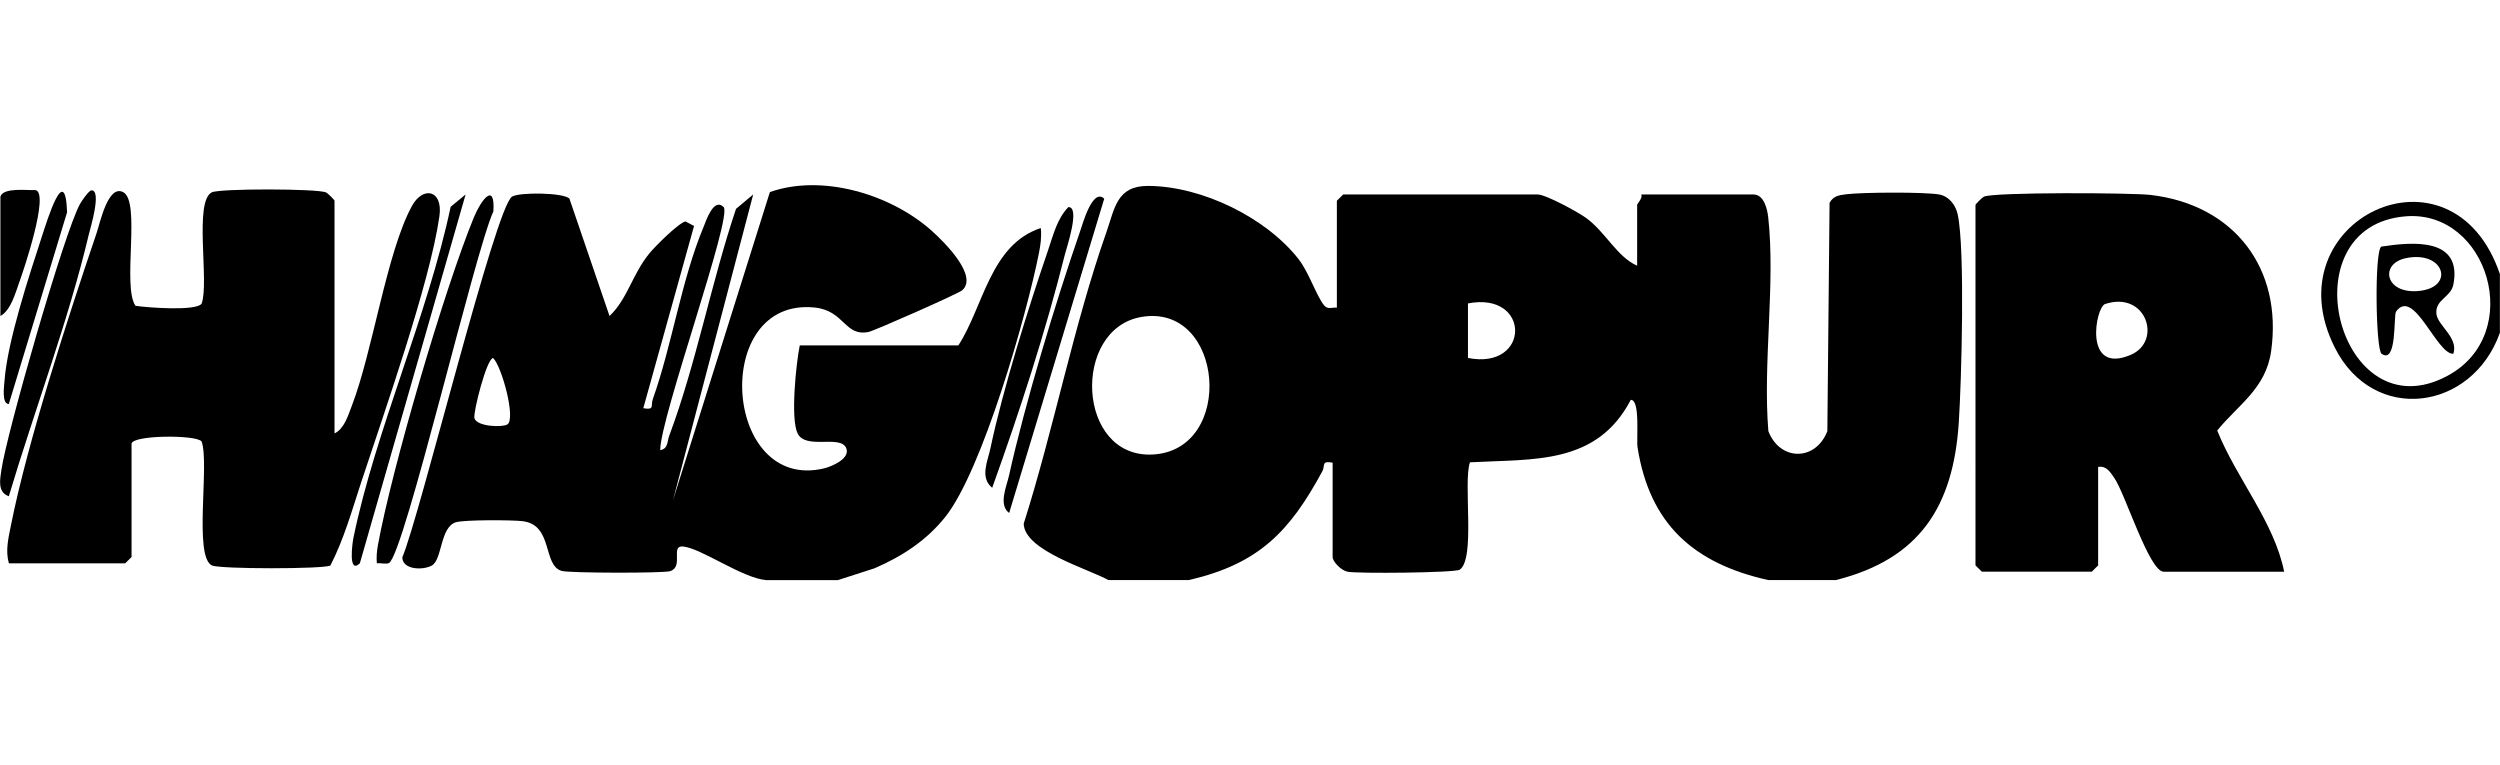
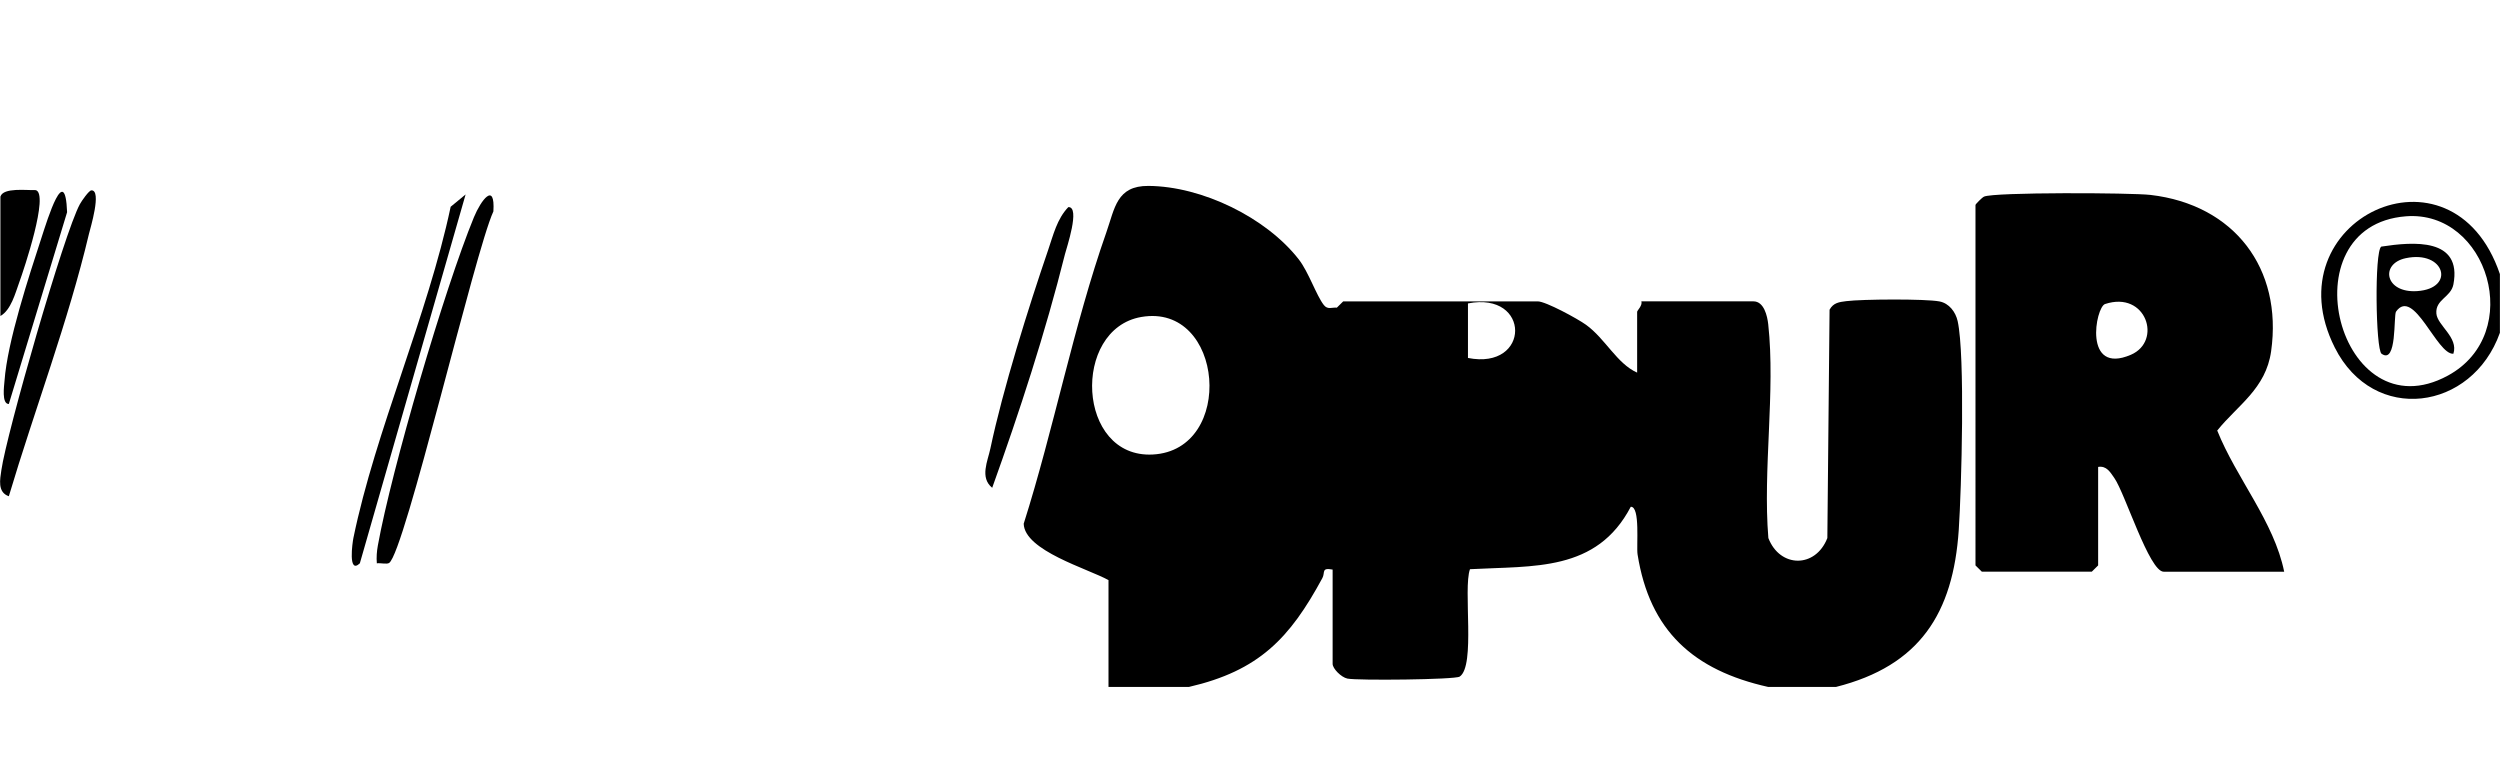
<svg xmlns="http://www.w3.org/2000/svg" id="Ebene_1" version="1.1" viewBox="0 0 980 300">
  <g id="_x39_w1iXE">
    <g>
-       <path d="M434.53,227.4c-8.07-4.46-32.93-11.55-33.24-22.1,11.79-37.13,19.56-77.72,32.42-114.28,3.3-9.38,4-18.23,16.47-18.14,21.02.14,46.16,12.38,58.95,28.82,3.87,4.97,6.88,14.15,9.82,17.88,1.51,1.92,3.16.84,5.1,1.02v-41.9l2.49-2.46h76.26c3.11,0,15.63,6.8,18.92,9.18,7.62,5.51,12.09,15.21,20.04,18.75v-23.83c0-.55,2.18-2.5,1.66-4.11h43.93c4.14,0,5.44,5.72,5.8,9.01,2.86,26.21-2.16,57.06.05,83.78,4.53,11.76,18.5,11.89,23.12,0l.87-89.52c1.52-2.74,3.75-2.99,6.56-3.35,6.12-.78,30.92-.95,36.51.11,3.79.72,6.34,4.13,7.14,7.71,2.97,13.38,1.5,65.9.43,81.87-2.19,32.62-15.23,53.26-48.15,61.55h-26.53c-29.32-6.55-46.46-21.98-51.22-51.94-.53-3.32,1.13-18.87-2.67-18.69-13.38,25.57-38.06,23.1-63.03,24.47-2.77,7.77,2.28,37.97-4.05,42.11-1.84,1.2-40.18,1.58-44,.77-2.48-.53-5.79-3.94-5.79-5.76v-36.97c-4.56-.87-2.84,1.15-4.02,3.33-12.77,23.6-24.81,36.32-52.34,42.68h-31.5ZM575.44,140.32c24.61,4.84,24.71-26.18,0-21.38v21.38ZM447.36,124.26c-27.33,4.76-25.34,55.46,4.51,53.91,32.51-1.68,28.02-59.57-4.51-53.91Z" />
-       <path d="M300.24,227.4c-9.36-.9-25.03-12.26-32.33-13.16-5.37-.66.31,7.83-5.2,9.65-2.59.85-39.63.78-42.55-.09-7.51-2.24-3.24-17.91-15.16-19.48-4.12-.54-22.96-.59-26.28.4-6.2,1.85-5.34,14.61-9.41,16.95-3.31,1.9-11.52,1.83-11.61-3.19,6.82-15.87,36.57-137.8,43.06-141.44,3.06-1.71,19.83-1.59,22.44.79l15.73,46.05c7.1-6.72,8.89-16.37,15.71-24.66,2.24-2.72,11.25-11.73,14.05-12.42l3.37,1.78-19.89,71.44c4.59.8,2.8-.94,3.74-3.59,7.62-21.48,11.14-46.53,19.88-67.47.97-2.34,3.92-11.64,7.86-7.8,3.65,3.56-25,83.02-24.84,95.3,3.12-.51,2.71-3.46,3.49-5.56,10.58-28.21,16.53-60.31,26.22-89.03l6.73-5.64-31.47,119.94,38.01-120.87c20.28-7.19,47.03.7,63.12,14.88,5.25,4.63,18.75,18.06,12.22,23.65-1.52,1.3-34.33,15.83-36.67,16.3-9.43,1.89-9.35-8.38-21.13-9.58-40.88-4.17-35.91,72.7,3.83,63.02,2.86-.7,10.27-3.8,8.56-7.91-2.32-5.4-15.85.78-19.06-5.76-2.85-5.81-.6-27.34.84-34.51h62.17c9.78-14.92,12.45-39.49,32.32-46,.37,3.39-.09,6.59-.75,9.92-4.81,24.22-22.14,85.06-36.68,103.31-7.38,9.26-16.9,15.46-27.75,20.15l-14.38,4.64h-28.18ZM198.88,166.38c3.42-2.08-2.13-22.68-5.57-26.03-2.53.06-7.93,21.53-7.33,23.59.97,3.33,10.92,3.66,12.9,2.45Z" />
+       <path d="M434.53,227.4c-8.07-4.46-32.93-11.55-33.24-22.1,11.79-37.13,19.56-77.72,32.42-114.28,3.3-9.38,4-18.23,16.47-18.14,21.02.14,46.16,12.38,58.95,28.82,3.87,4.97,6.88,14.15,9.82,17.88,1.51,1.92,3.16.84,5.1,1.02l2.49-2.46h76.26c3.11,0,15.63,6.8,18.92,9.18,7.62,5.51,12.09,15.21,20.04,18.75v-23.83c0-.55,2.18-2.5,1.66-4.11h43.93c4.14,0,5.44,5.72,5.8,9.01,2.86,26.21-2.16,57.06.05,83.78,4.53,11.76,18.5,11.89,23.12,0l.87-89.52c1.52-2.74,3.75-2.99,6.56-3.35,6.12-.78,30.92-.95,36.51.11,3.79.72,6.34,4.13,7.14,7.71,2.97,13.38,1.5,65.9.43,81.87-2.19,32.62-15.23,53.26-48.15,61.55h-26.53c-29.32-6.55-46.46-21.98-51.22-51.94-.53-3.32,1.13-18.87-2.67-18.69-13.38,25.57-38.06,23.1-63.03,24.47-2.77,7.77,2.28,37.97-4.05,42.11-1.84,1.2-40.18,1.58-44,.77-2.48-.53-5.79-3.94-5.79-5.76v-36.97c-4.56-.87-2.84,1.15-4.02,3.33-12.77,23.6-24.81,36.32-52.34,42.68h-31.5ZM575.44,140.32c24.61,4.84,24.71-26.18,0-21.38v21.38ZM447.36,124.26c-27.33,4.76-25.34,55.46,4.51,53.91,32.51-1.68,28.02-59.57-4.51-53.91Z" />
      <path d="M979.96,107.45v23c-10.87,30.61-49.49,36.05-64.72,5.81-25.15-49.94,46.01-83.95,64.72-28.81ZM943.13,84.79c-47.27,3.68-26.3,85.7,16.45,62.44,30.42-16.55,15.61-64.94-16.45-62.44Z" />
      <path d="M895.41,224.11h-47.25c-5.65,0-15.13-30.71-19.33-36.71-1.6-2.28-3.04-4.91-6.36-4.37v38.61l-2.49,2.46h-43.1l-2.49-2.46V80.34c0-.3,2.55-2.89,3.34-3.26,3.86-1.79,57.7-1.55,65.27-.67,32.77,3.81,51.87,28.78,47.28,61.29-2.07,14.69-13.13,21.14-21.13,31.07,7.51,18.74,22.29,35.73,26.25,55.35ZM825.18,119.18c-3.72,1.23-8.66,27.97,10.13,19.89,12.42-5.35,6.01-25.23-10.13-19.89Z" />
-       <path d="M131.14,169.89c3.81-1.8,5.3-7.01,6.7-10.62,8.32-21.57,13.67-60.18,23.61-78.48,4.33-7.98,12.31-6.44,10.79,4.05-3.84,26.59-21.72,77-30.71,104.38-3.57,10.88-6.74,22.24-12.02,32.45-2.42,1.44-43.41,1.45-46.45-.02-7.23-3.48-.85-39.93-4.03-48.59-1.9-2.7-27.46-2.59-27.46.93v44.37l-2.49,2.46H3.48c-1.42-4.99-.18-9.92.8-14.84,6.47-32.65,22.6-82.29,33.58-114.59,1.37-4.04,4.48-19.12,10.41-16.08,7.05,3.6-.45,37.02,4.84,44.56,4.65.74,23.83,2.14,25.91-.82,3.12-8.17-3.12-40.21,4.03-43.66,3.22-1.55,41.51-1.46,44.74.04.79.37,3.34,2.96,3.34,3.26v91.2Z" />
      <path d="M152.53,220.68c-.92.6-3.34-.06-4.81.14-.2-2.35-.02-4.66.4-6.99,5.4-29.9,26.07-100.5,37.65-128.65,2.75-6.69,8.38-14.21,7.64-2.31-7.22,15.51-34.8,133.89-40.88,137.81Z" />
      <path d="M141.06,220.82c-4.75,4.51-2.86-8.33-2.53-9.92,8.66-42.11,29.1-87.12,38.13-129.85l5.86-4.83-41.46,144.59Z" />
-       <path d="M432.86,77.88l-37.27,123.21c-4.31-3.22-1.01-10.35-.03-14.77,6.3-28.42,18.25-67.92,27.84-95.64,1.06-3.06,4.9-17.1,9.45-12.8Z" />
      <path d="M3.46,194.53c-4.57-1.57-3.42-6.72-2.92-10.26,2.01-14.19,24.59-93,30.79-104.27.73-1.32,3.53-5.34,4.48-5.38,4.22-.21-.45,14.98-.95,17.1-8.07,34.13-21.36,69.11-31.4,102.81Z" />
      <path d="M418.78,81.19c4.83-.25-.73,16.12-1.3,18.4-7.68,30.74-17.86,61.92-28.54,91.63-4.95-4.03-1.74-10.49-.7-15.45,4.84-23.02,14.91-55.23,22.64-77.79,1.99-5.81,3.47-12.19,7.9-16.79Z" />
      <path d="M.17,77.05c1.14-3.64,10.33-2.39,13.81-2.53,5.4,1.32-4.61,31.16-6.43,36.14-1.55,4.26-3.22,10.85-7.39,13.22v-46.83Z" />
      <path d="M3.46,158.37c-2.9.01-1.83-7.2-1.69-9.08,1.09-15.22,9.59-41.07,14.54-56.25,2.35-7.2,9.25-29.73,9.99-9.85L3.46,158.37Z" />
      <path d="M961.71,138.67c-6.46.43-15.53-26.28-22.46-16.52-1.03,1.45.45,20.89-5.68,16.52-2.3-1.64-2.84-40.12-.12-42,12.57-1.92,31.78-3.54,28.28,14.83-.97,5.07-7.15,5.87-6.67,11.44.4,4.67,8.75,9.32,6.66,15.74ZM943.05,101.21c-10.18,2.15-8.19,13.78,4.54,12.9,15.1-1.04,10.78-16.14-4.54-12.9Z" />
    </g>
  </g>
</svg>